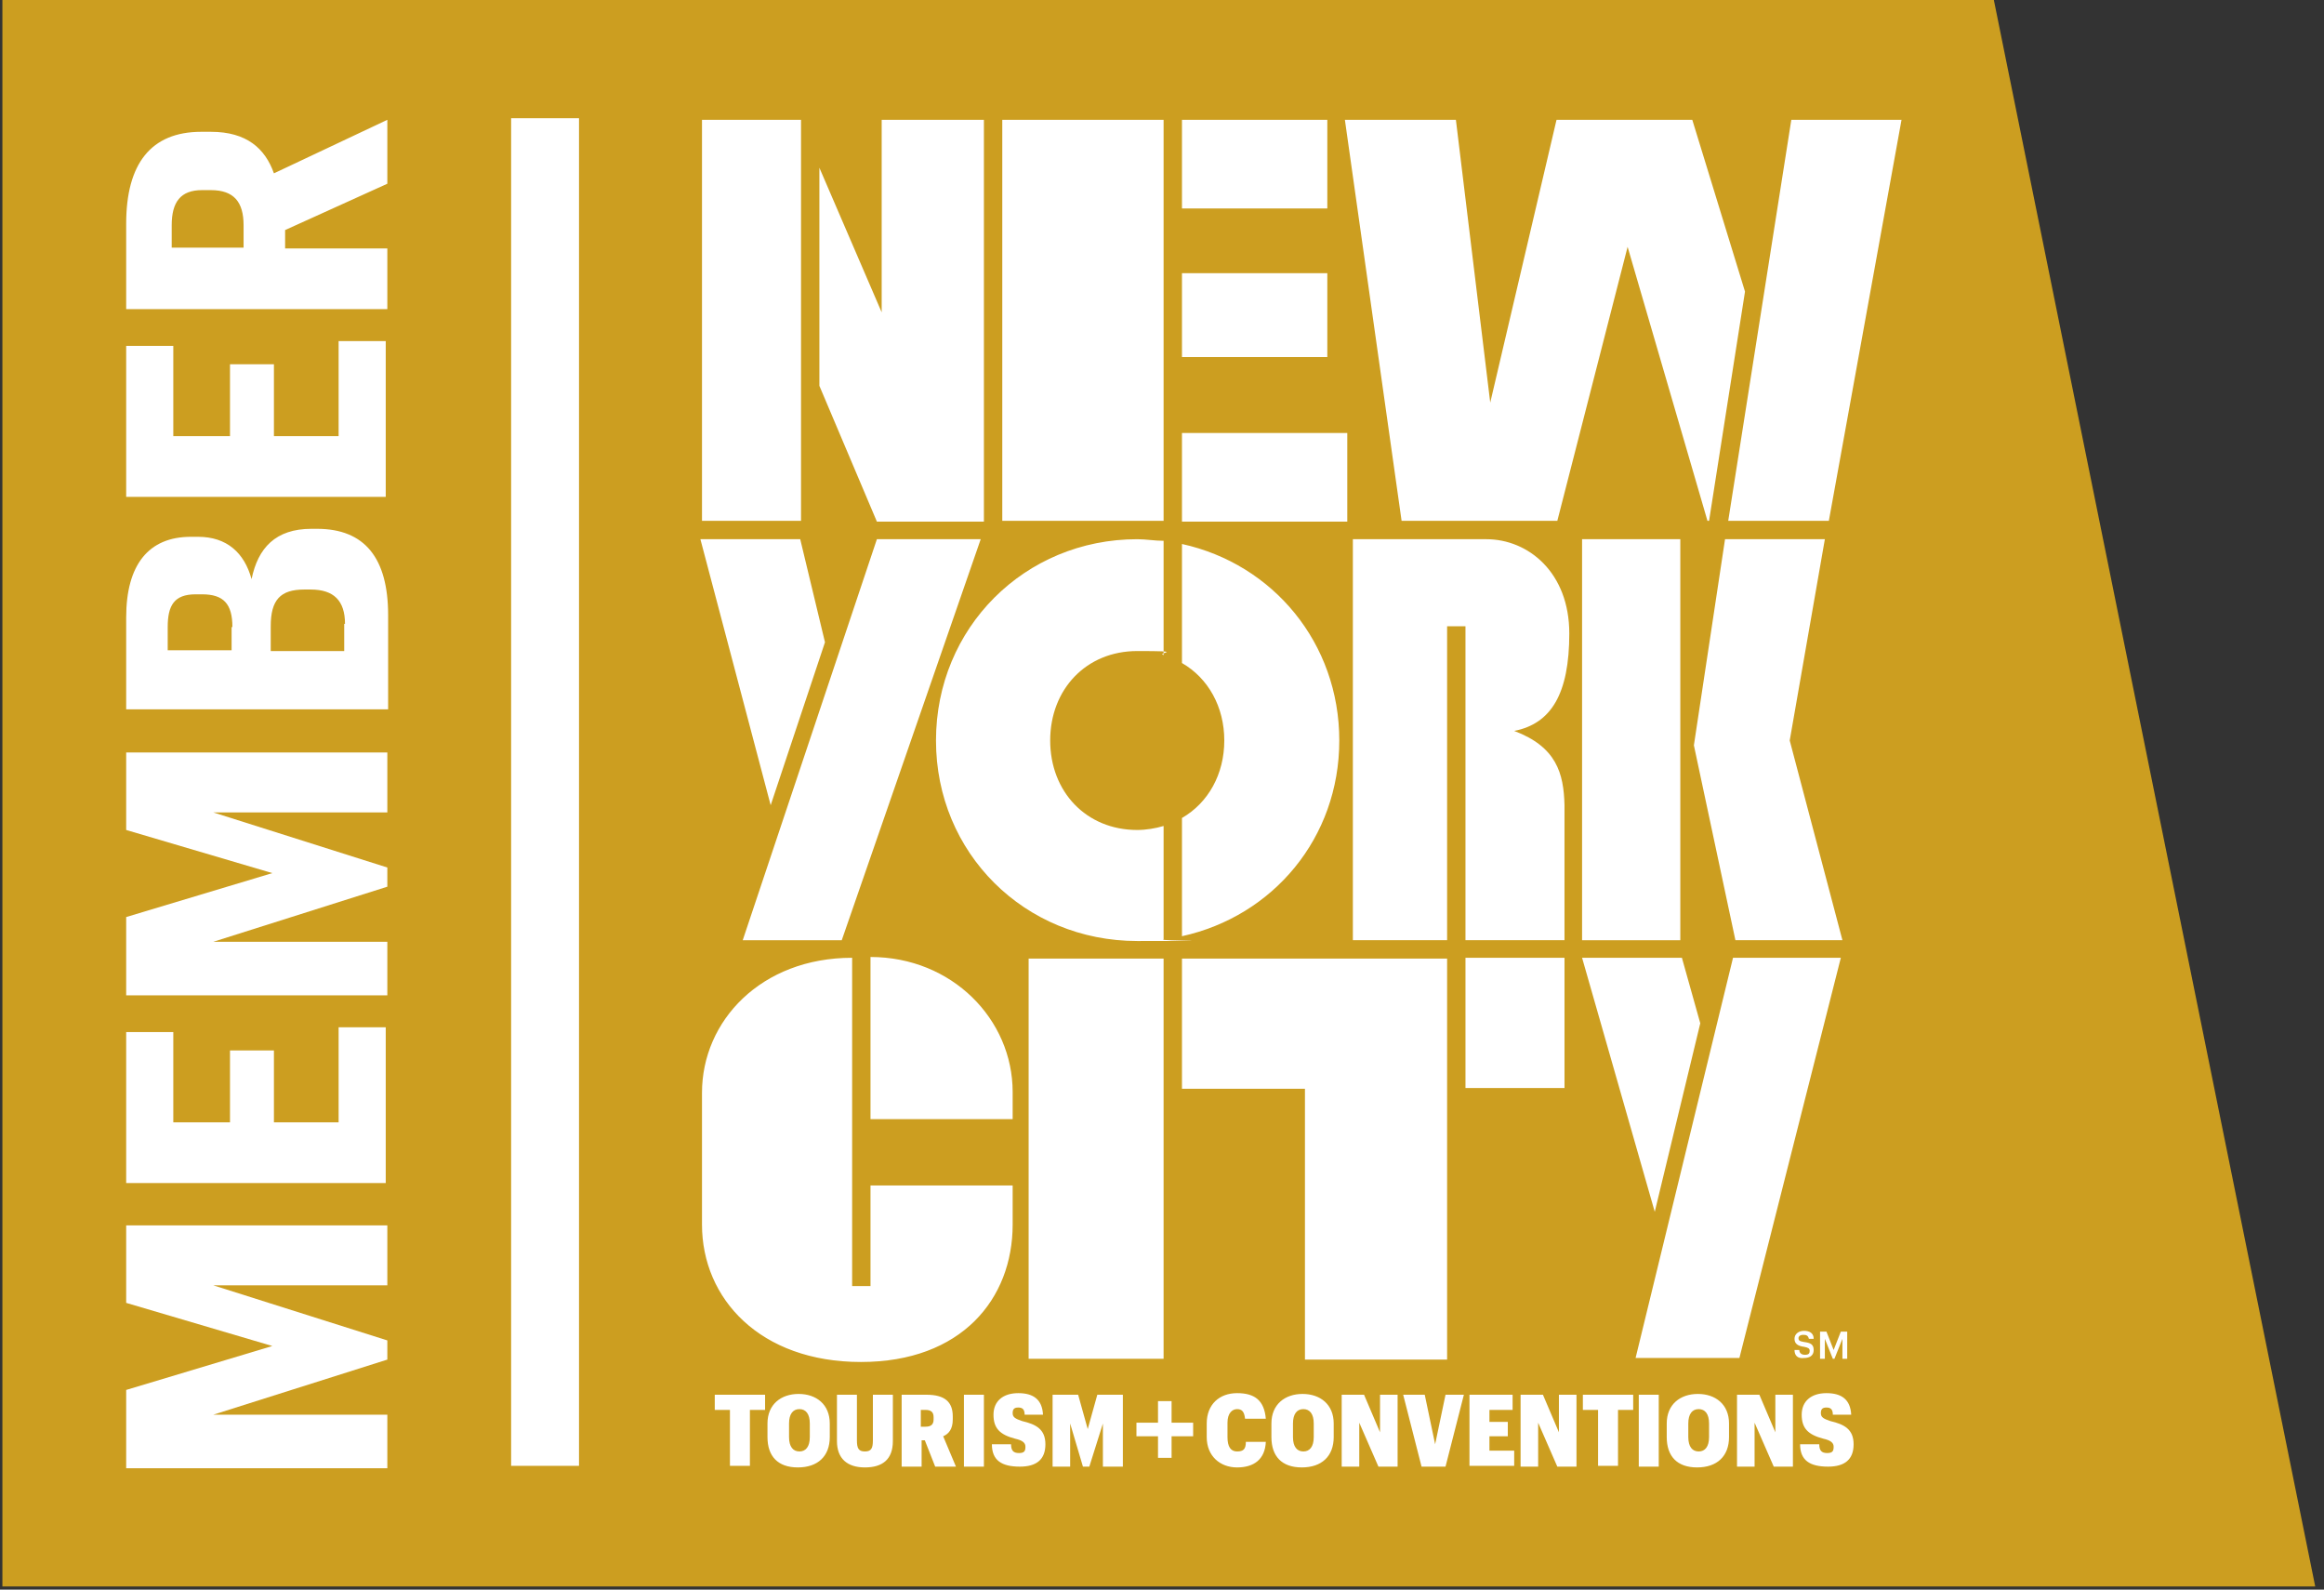
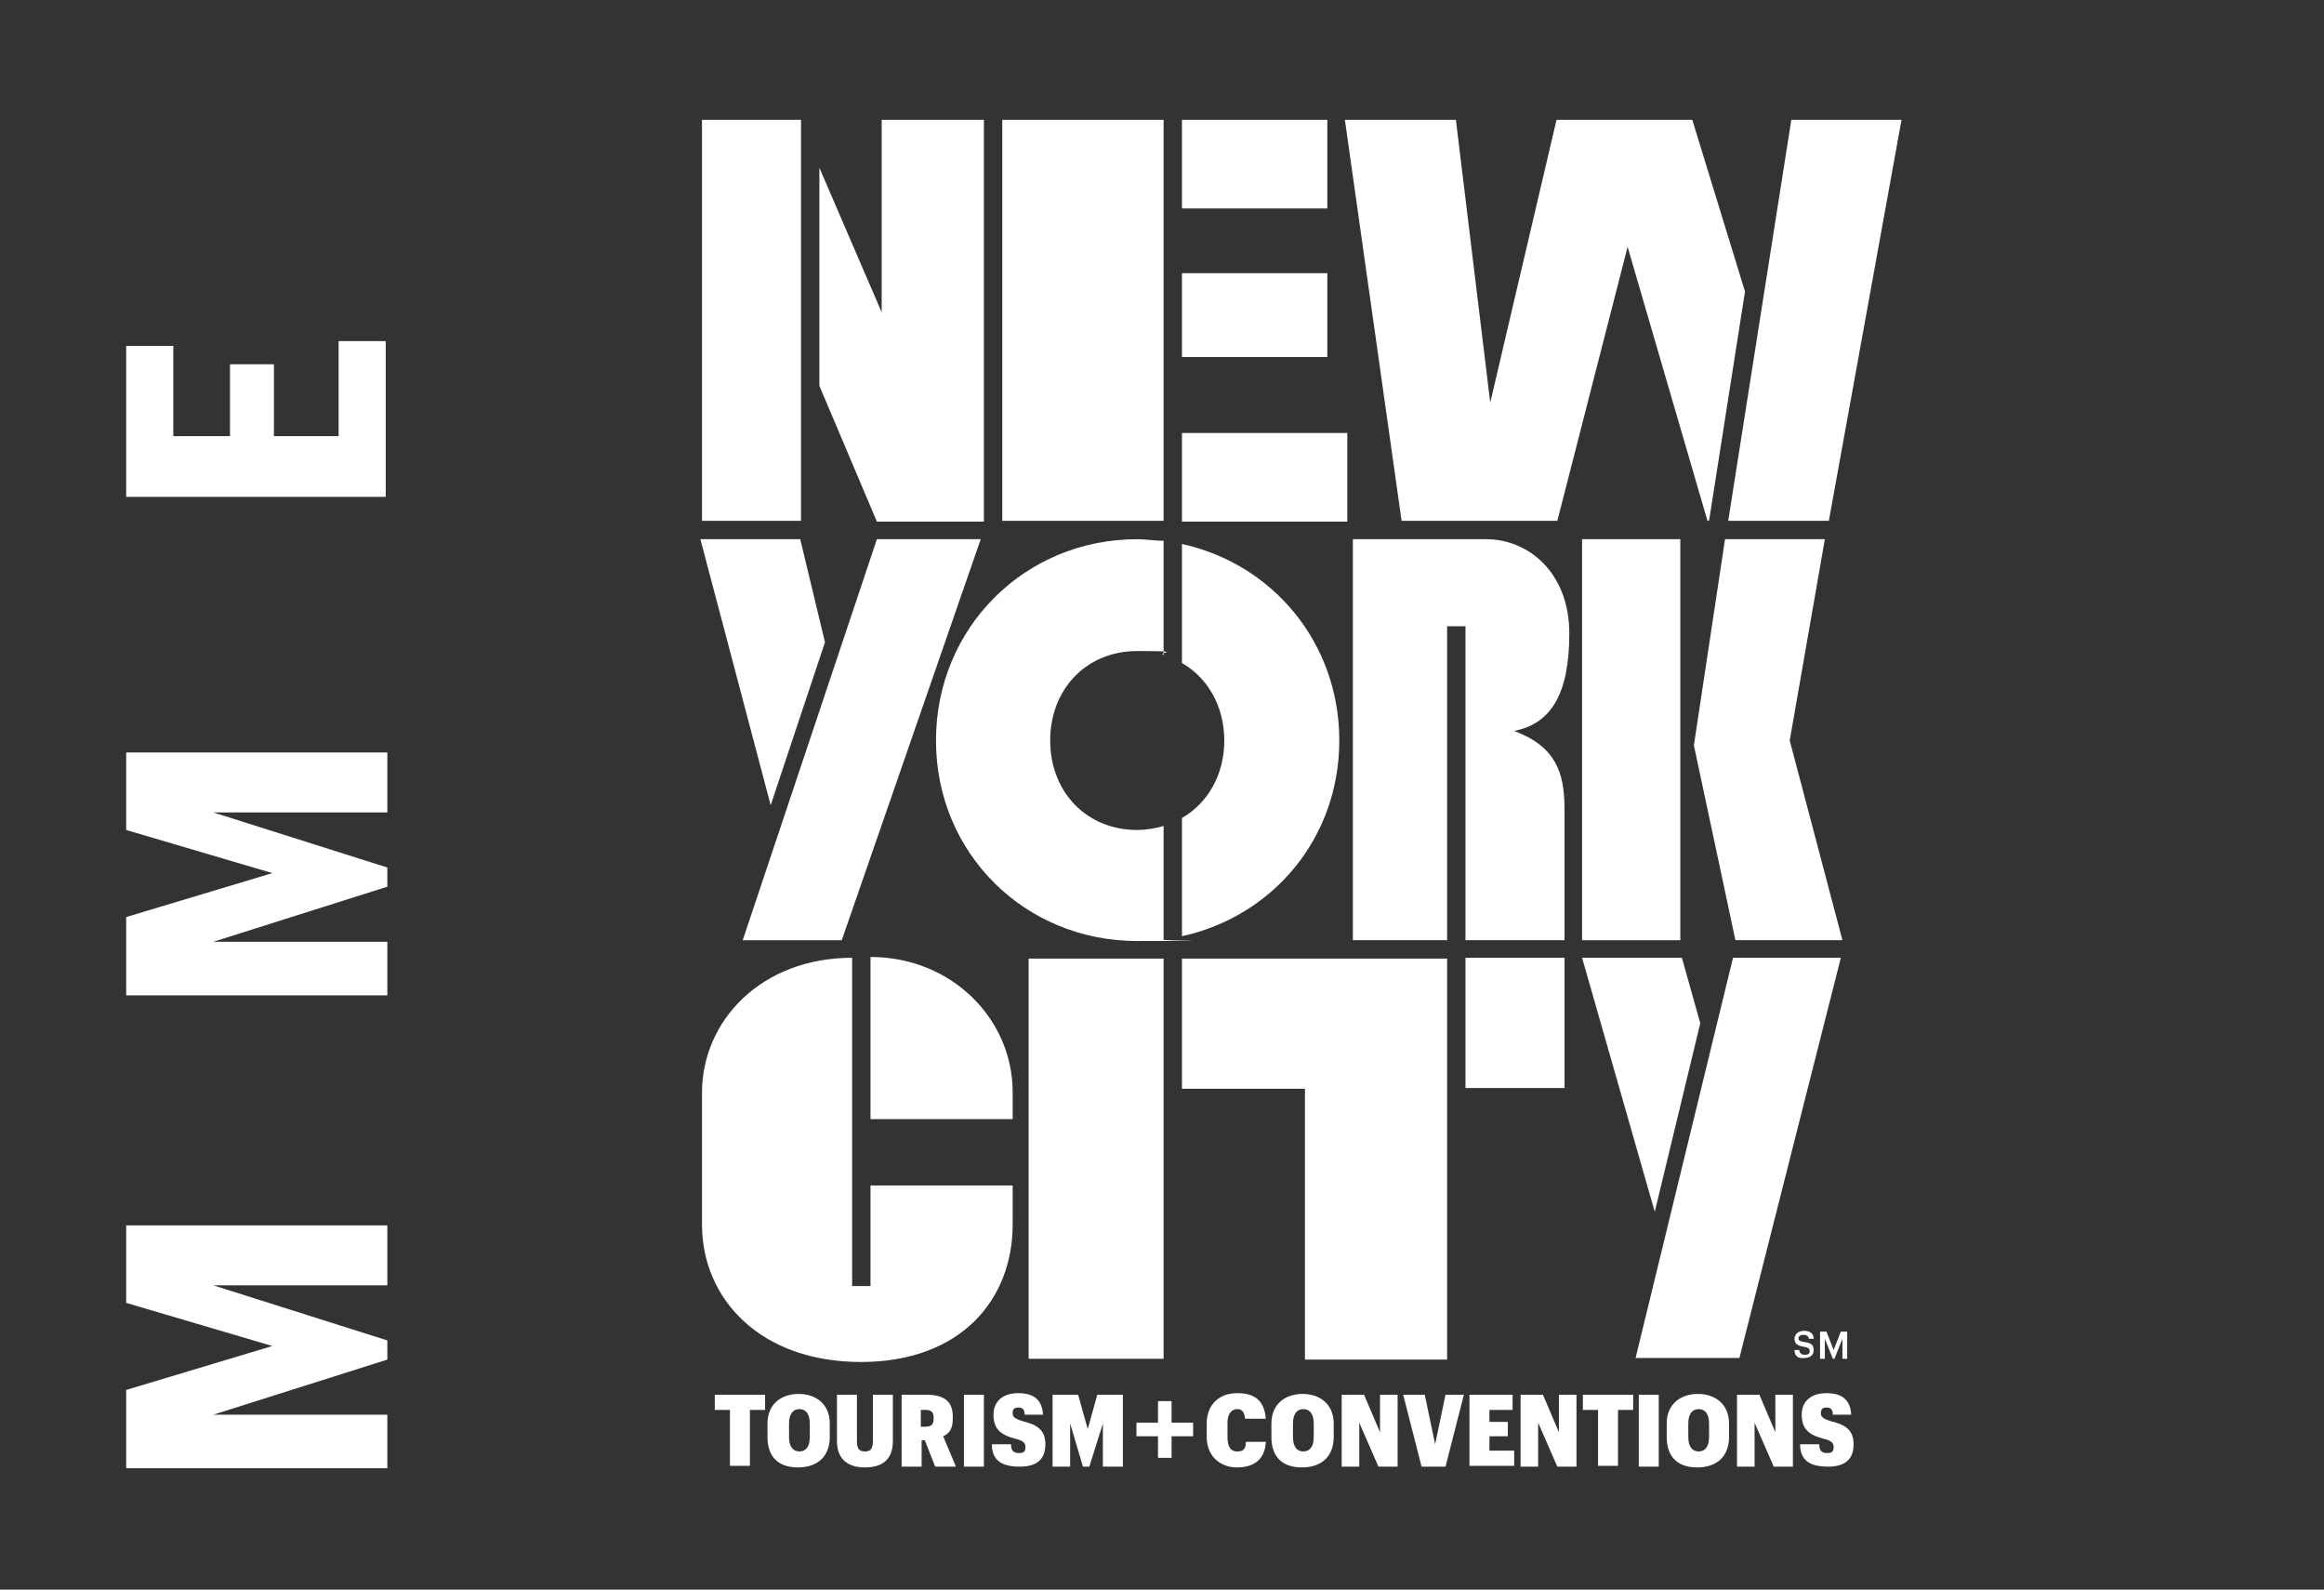
<svg xmlns="http://www.w3.org/2000/svg" id="Layer_1" version="1.1" viewBox="0 0 291 199">
  <rect x="0" y="0" width="291" height="199" fill="#333333" stroke="none" />
  <defs>
    <style>
      .st0 {
        fill: #cc9e20;
      }

      .st1 {
        fill: #fff;
      }
    </style>
  </defs>
-   <polygon class="st0" points="289.9 198.6 249.6 -.3 89.5 -.3 89.5 -.3 50.2 -.3 50.2 -.2 .3 -.2 .3 198.6 64 198.6 64 198.6 72.5 198.6 72.5 198.6 289.9 198.6" />
-   <rect class="st1" x="64" y="14.8" width="8.5" height="168.7" />
  <path class="st1" d="M166.3,26.1h-18.3v-11.1h18.2v11.1h.1ZM166.3,34.2h-18.3v10.5h18.2v-10.5h.1ZM128.8,120v50.1h16.9v-50.1h-16.9ZM210.4,67.5h-12.3v50.2h12.3v-50.2ZM224.1,92.7l4.4-25.2h-12.5l-3.9,25.8,5.2,24.4h13.4l-6.6-25ZM189.6,91.5c4.6-.9,6.9-4.6,6.9-12.2s-5.1-11.8-10.4-11.8h-16.7v50.2h11.8v-39.3h2.3v39.3h12.4v-16.9c-.1-4-1-7.3-6.3-9.3ZM96.5,100.8l6.8-20.4-3.1-12.9h-12.5l8.8,33.3ZM109.8,67.5l-16.8,50.2h12.4l17.4-50.2h-13ZM183.5,119.9v16.3h12.4v-16.3s-12.4,0-12.4,0ZM181.2,170.1v-50.1h-33.2v16.3h15.4v33.9h17.8ZM207.2,151.7l5.7-23.6-2.3-8.2h-12.5l9.1,31.8ZM217,119.9l-12.2,50.1h13l12.7-50.1h-13.5ZM148,54.2v11.1h20.7v-11.1h-20.7ZM109,140.1h17.8v-3.4c0-9.1-7.6-16.9-17.8-16.9v20.3ZM109,148.3v12.7h-2.3v-41.1c-11.4,0-18.8,7.9-18.8,16.9v16.5c0,9.3,7.3,17.2,19.9,17.2s19-7.9,19-17.2v-4.9h-17.8ZM145.7,65.2V15h-20.2v50.2h20.2ZM145.7,103.4c-1,.3-2.2.5-3.3.5-6.4,0-10.9-4.8-10.9-11.2s4.5-11.2,10.9-11.2,2.3.2,3.3.5v-14.3c-1.1,0-2.2-.2-3.3-.2-14.1,0-25.2,11.1-25.2,25.2s11.1,25.1,25.2,25.1,2.2,0,3.3-.2v-14.2ZM148,68.1v14.9c3.3,1.9,5.3,5.5,5.3,9.7s-2,7.8-5.3,9.7v14.8c11.4-2.5,19.7-12.3,19.7-24.5s-8.3-22.1-19.7-24.6ZM110.4,15v24.1l-7.8-18.1v27.3l7.2,17h13.4V15h-12.8ZM87.9,15v50.2h12.4V15h-12.4ZM218.5,36.5l-6.6-21.5h-17l-8.3,35.4-4.3-35.4h-13.9l7.1,50.2h19.5l8.8-34.3,10,34.3h.2l4.5-28.7ZM224.3,15l-7.9,50.2h12.6l9.1-50.2s-13.8,0-13.8,0ZM91.4,176.5h-1.9v-1.9h6.3v1.9h-1.9v7h-2.5v-7ZM96.1,179.9v-1.7c0-2.4,1.7-3.7,3.9-3.7s3.9,1.3,3.9,3.7v1.7c0,2.4-1.5,3.8-4,3.8s-3.8-1.4-3.8-3.8ZM101.4,179.9v-1.7c0-1.2-.5-1.8-1.3-1.8s-1.3.6-1.3,1.8v1.7c0,1.2.5,1.8,1.3,1.8s1.3-.6,1.3-1.8ZM111.8,174.6v5.8c0,2.3-1.3,3.3-3.5,3.3s-3.5-1.1-3.5-3.3v-5.8h2.5v5.7c0,1,.2,1.4,1,1.4s1-.4,1-1.4v-5.7h2.5ZM112.8,174.6h3.2c2.3,0,3.3.9,3.3,2.7v.4c0,1.2-.5,1.8-1.2,2.1l1.6,3.8h-2.6l-1.3-3.3h-.4v3.3h-2.5v-9h0ZM115.9,178.6c.7,0,1-.3,1-.9v-.3c0-.6-.3-.9-1-.9h-.6v2.1h.6ZM120.7,174.6h2.5v9h-2.5v-9ZM124.2,180.8h2.4c0,.8.3,1.1,1,1.1s.8-.3.8-.8-.4-.8-1.3-1c-1.9-.5-2.7-1.3-2.7-3s1.2-2.7,3.1-2.7,3,.8,3.1,2.7h-2.3c0-.7-.3-.9-.8-.9s-.7.2-.7.7.3.7,1.2,1c1.7.4,2.9,1,2.9,2.9s-1.1,2.8-3.2,2.8c-2.3,0-3.5-.8-3.5-2.8ZM131.8,174.6h3.2l1.2,4.3,1.2-4.3h3.2v9h-2.5v-5.4l-1.7,5.4h-.8l-1.6-5.4v5.4h-2.2v-9h0ZM151.1,179.9v-1.7c0-2.4,1.6-3.8,3.8-3.8s3.4.9,3.6,3.2h-2.6c-.1-.9-.4-1.2-1-1.2s-1.2.5-1.2,1.7v1.8c0,1.2.4,1.8,1.2,1.8s1.1-.3,1.1-1.2h2.5c-.1,2.2-1.5,3.2-3.6,3.2s-3.8-1.4-3.8-3.8ZM159.2,179.9v-1.7c0-2.4,1.7-3.7,3.9-3.7s3.9,1.3,3.9,3.7v1.7c0,2.4-1.5,3.8-4,3.8s-3.8-1.4-3.8-3.8ZM164.5,179.9v-1.7c0-1.2-.5-1.8-1.3-1.8s-1.3.6-1.3,1.8v1.7c0,1.2.5,1.8,1.3,1.8s1.3-.6,1.3-1.8ZM168,174.6h2.8l2,4.7v-4.7h2.2v9h-2.4l-2.4-5.5v5.5h-2.2v-9ZM181,174.6h2.3l-2.3,9h-3l-2.3-9h2.7l1.3,6.2,1.3-6.2ZM184,174.6h5.4v1.9h-2.9v1.5h2.3v1.8h-2.3v1.8h3.1v1.9h-5.6v-8.9ZM190.4,174.6h2.8l2,4.7v-4.7h2.2v9h-2.4l-2.4-5.5v5.5h-2.2v-9h0ZM200.1,176.5h-1.9v-1.9h6.3v1.9h-1.9v7h-2.5v-7h0ZM205.2,174.6h2.5v9h-2.5v-9ZM208.7,179.9v-1.7c0-2.4,1.7-3.7,3.9-3.7s3.9,1.3,3.9,3.7v1.7c0,2.4-1.5,3.8-4,3.8s-3.8-1.4-3.8-3.8ZM214,179.9v-1.7c0-1.2-.5-1.8-1.3-1.8s-1.3.6-1.3,1.8v1.7c0,1.2.5,1.8,1.3,1.8s1.3-.6,1.3-1.8ZM217.5,174.6h2.8l2,4.7v-4.7h2.2v9h-2.4l-2.4-5.5v5.5h-2.2v-9h0ZM225.4,180.8h2.4c0,.8.3,1.1,1,1.1s.8-.3.8-.8-.4-.8-1.3-1c-1.9-.5-2.7-1.3-2.7-3s1.2-2.7,3.1-2.7,3,.8,3.1,2.7h-2.3c0-.7-.3-.9-.8-.9s-.7.2-.7.7.3.7,1.2,1c1.7.4,2.9,1,2.9,2.9s-1.1,2.8-3.2,2.8c-2.3,0-3.5-.8-3.5-2.8ZM149.4,178.1h-2.7v-2.7h-1.7v2.7h-2.7v1.7h2.7v2.7h1.7v-2.7h2.7v-1.7ZM224.7,169h.6c0,.3.2.6.7.6s.6-.2.6-.5-.2-.4-.7-.5c-.8-.1-1.2-.4-1.2-1s.5-1,1.2-1,1.2.3,1.2,1h-.6c-.1-.4-.3-.5-.7-.5s-.6.2-.6.4c0,.3.1.4.7.5.8.1,1.2.3,1.2,1s-.5,1-1.2,1c-.8.1-1.2-.3-1.2-1ZM227.9,166.7h.8l.9,2.3.9-2.3h.8v3.4h-.6v-2.5l-1,2.5h-.2l-1-2.5v2.5h-.6v-3.4h0Z" />
  <g>
    <path class="st1" d="M15.8,183.8v-9.8l18.3-5.5-18.3-5.4v-9.7h32.7v7.5h-21.8l21.8,6.9v2.4l-21.8,6.9h21.8v6.7H15.8Z" />
-     <path class="st1" d="M15.8,148.1v-18.9h5.9v11.3h7.1v-9h5.5v9h8.1v-11.9h5.9v19.5H15.8Z" />
    <path class="st1" d="M15.8,124.5v-9.7l18.3-5.5-18.3-5.4v-9.7h32.7v7.5h-21.8l21.8,6.9v2.4l-21.8,6.9h21.8v6.7H15.8Z" />
-     <path class="st1" d="M15.8,88.8v-11.5c0-6.6,2.8-10.1,8.1-10.1h.9c3.6,0,5.8,2,6.7,5.3.8-3.9,3-6.3,7.5-6.3h.7c6,0,8.9,3.7,8.9,10.8v11.8s-32.8,0-32.8,0ZM29.1,78.5c0-2.9-1.1-4.1-3.8-4.1h-.8c-2.7,0-3.5,1.4-3.5,4.1v2.9h8v-2.9h0ZM43.2,78.1c0-2.9-1.4-4.3-4.3-4.3h-.8c-3,0-4.2,1.3-4.2,4.6v3.1h9.2v-3.4h0Z" />
    <path class="st1" d="M15.8,62.2v-18.9h5.9v11.3h7.1v-9h5.5v9h8.1v-11.9h5.9v19.5H15.8Z" />
-     <path class="st1" d="M15.8,38.7v-10.7c0-7.5,3.1-11.5,9.4-11.5h1.2c4.5,0,6.8,2.1,7.9,5.2l14.2-6.7v8l-12.8,5.8v2.3h12.8v7.6s-32.7,0-32.7,0ZM30.5,28.2c0-2.9-1.2-4.4-4.1-4.4h-1.1c-2.7,0-3.8,1.5-3.8,4.4v2.8h9v-2.8Z" />
  </g>
</svg>